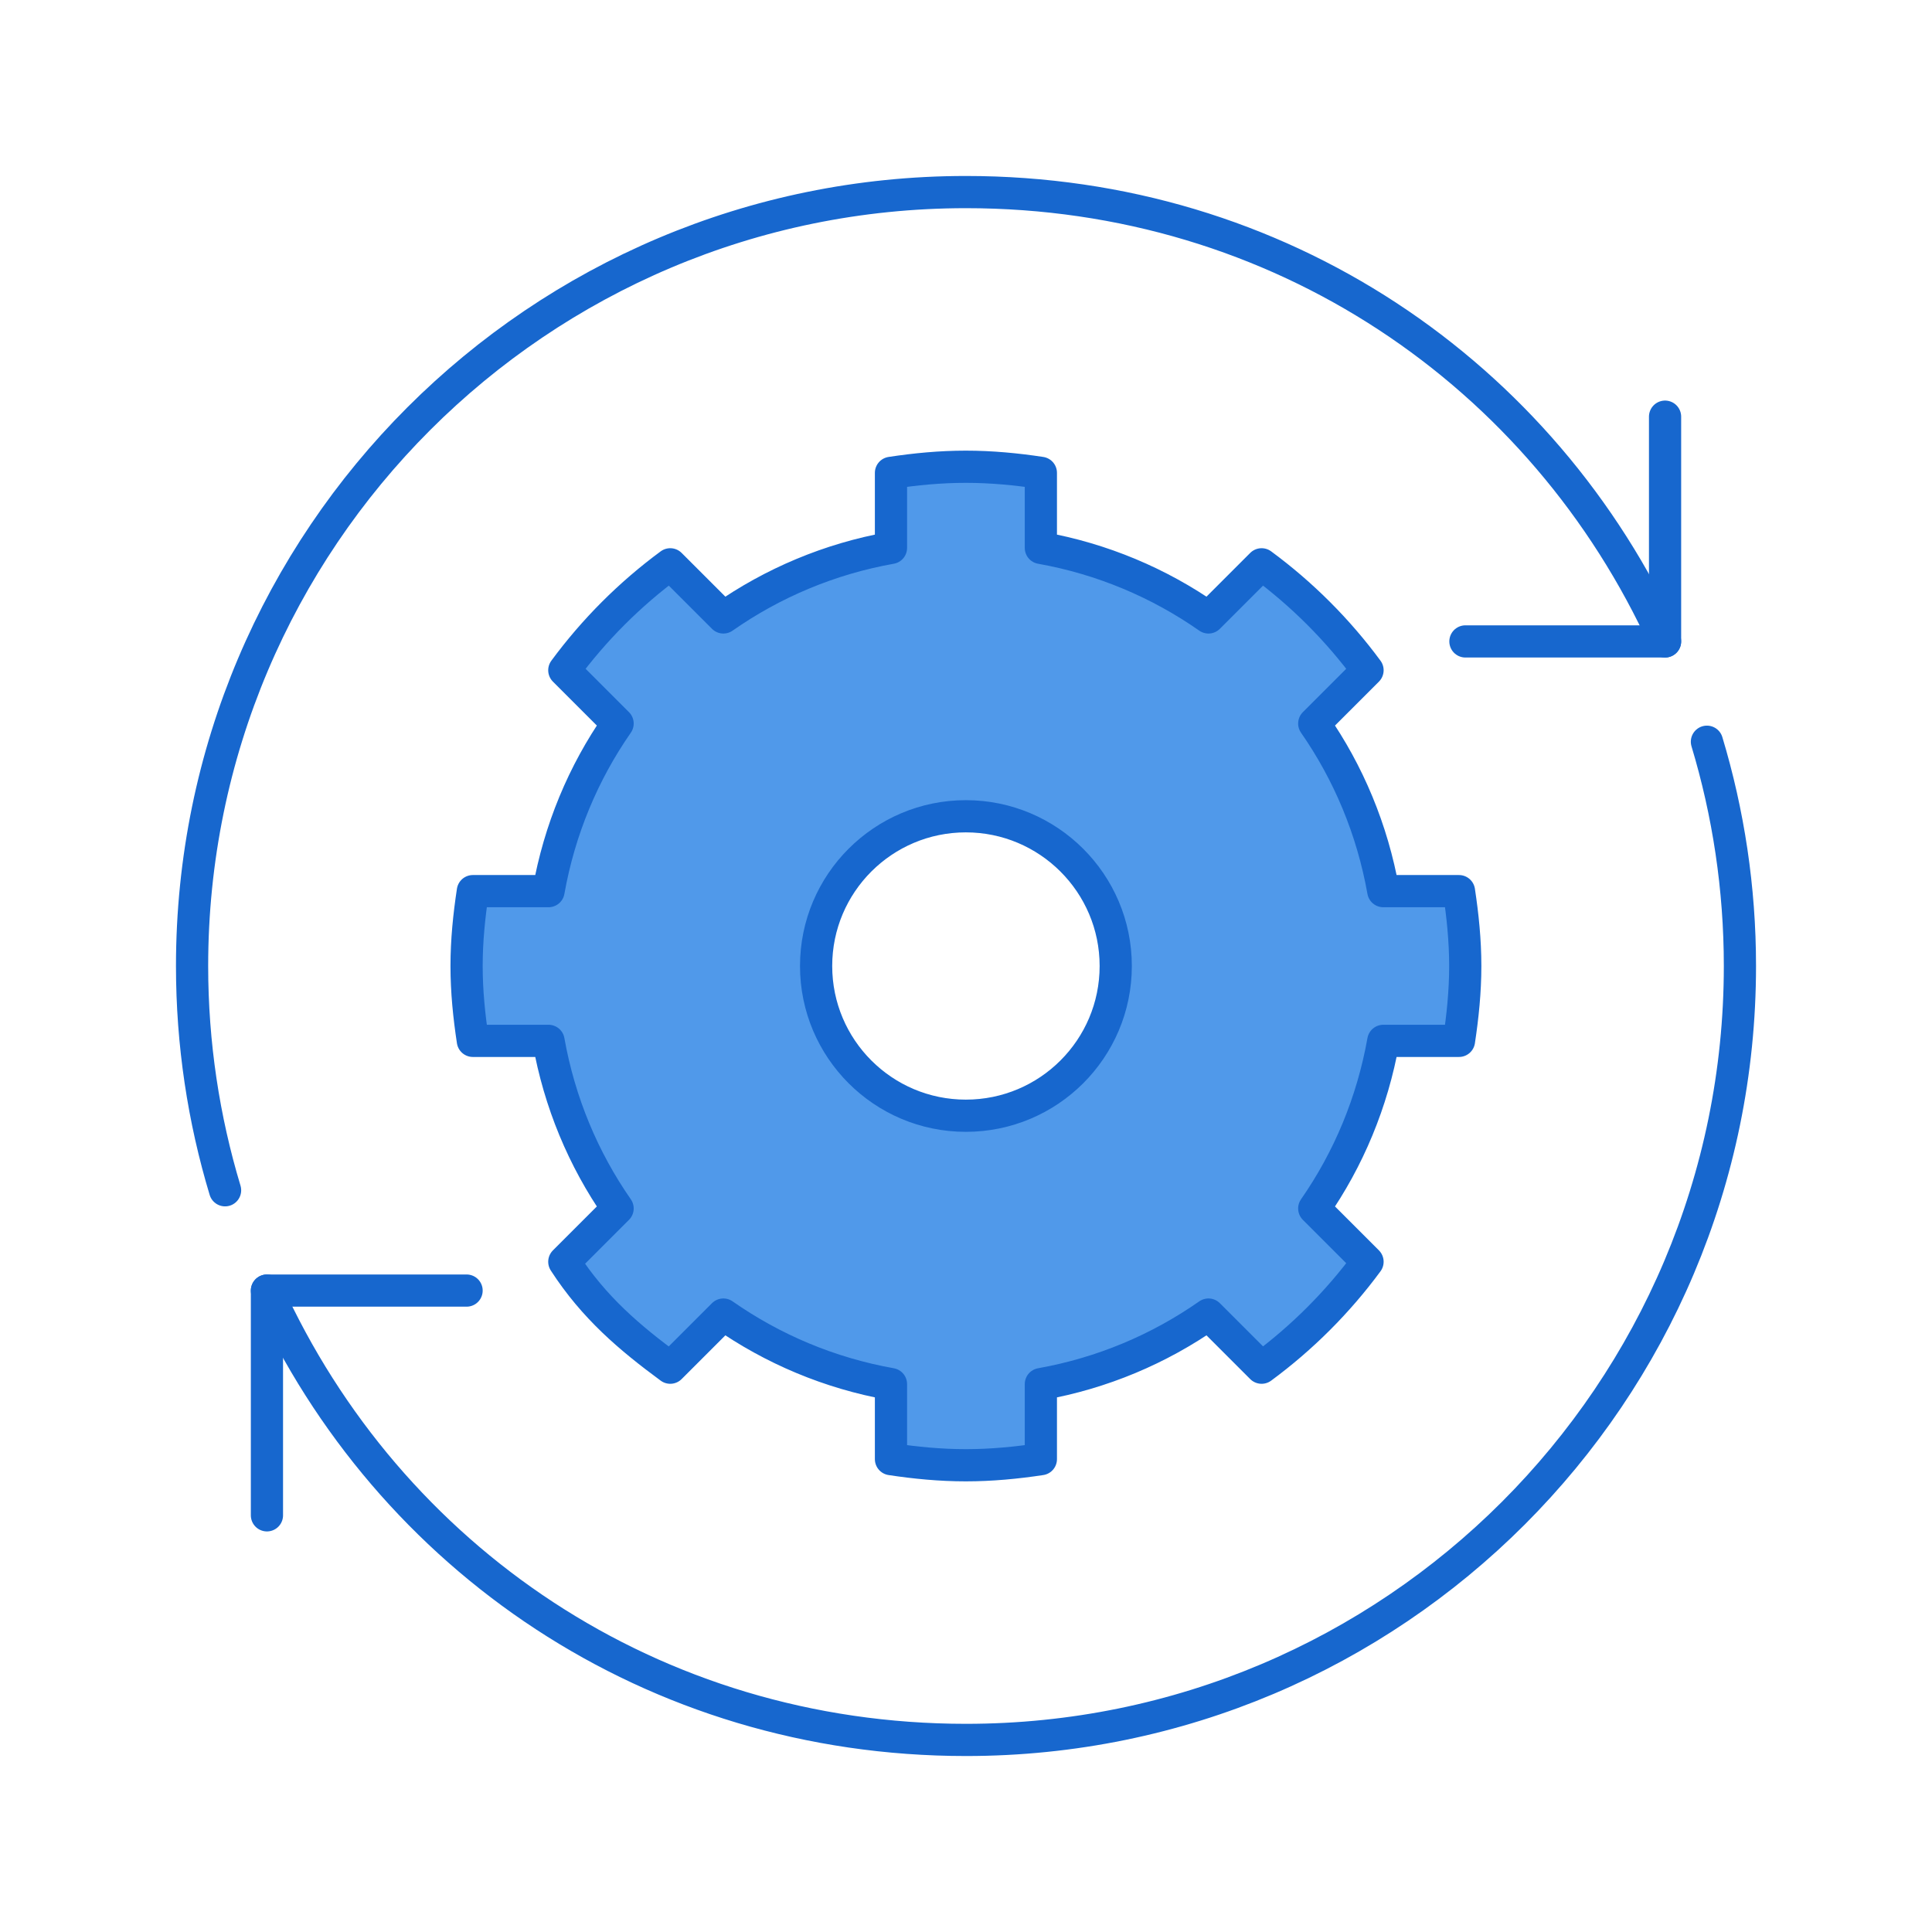
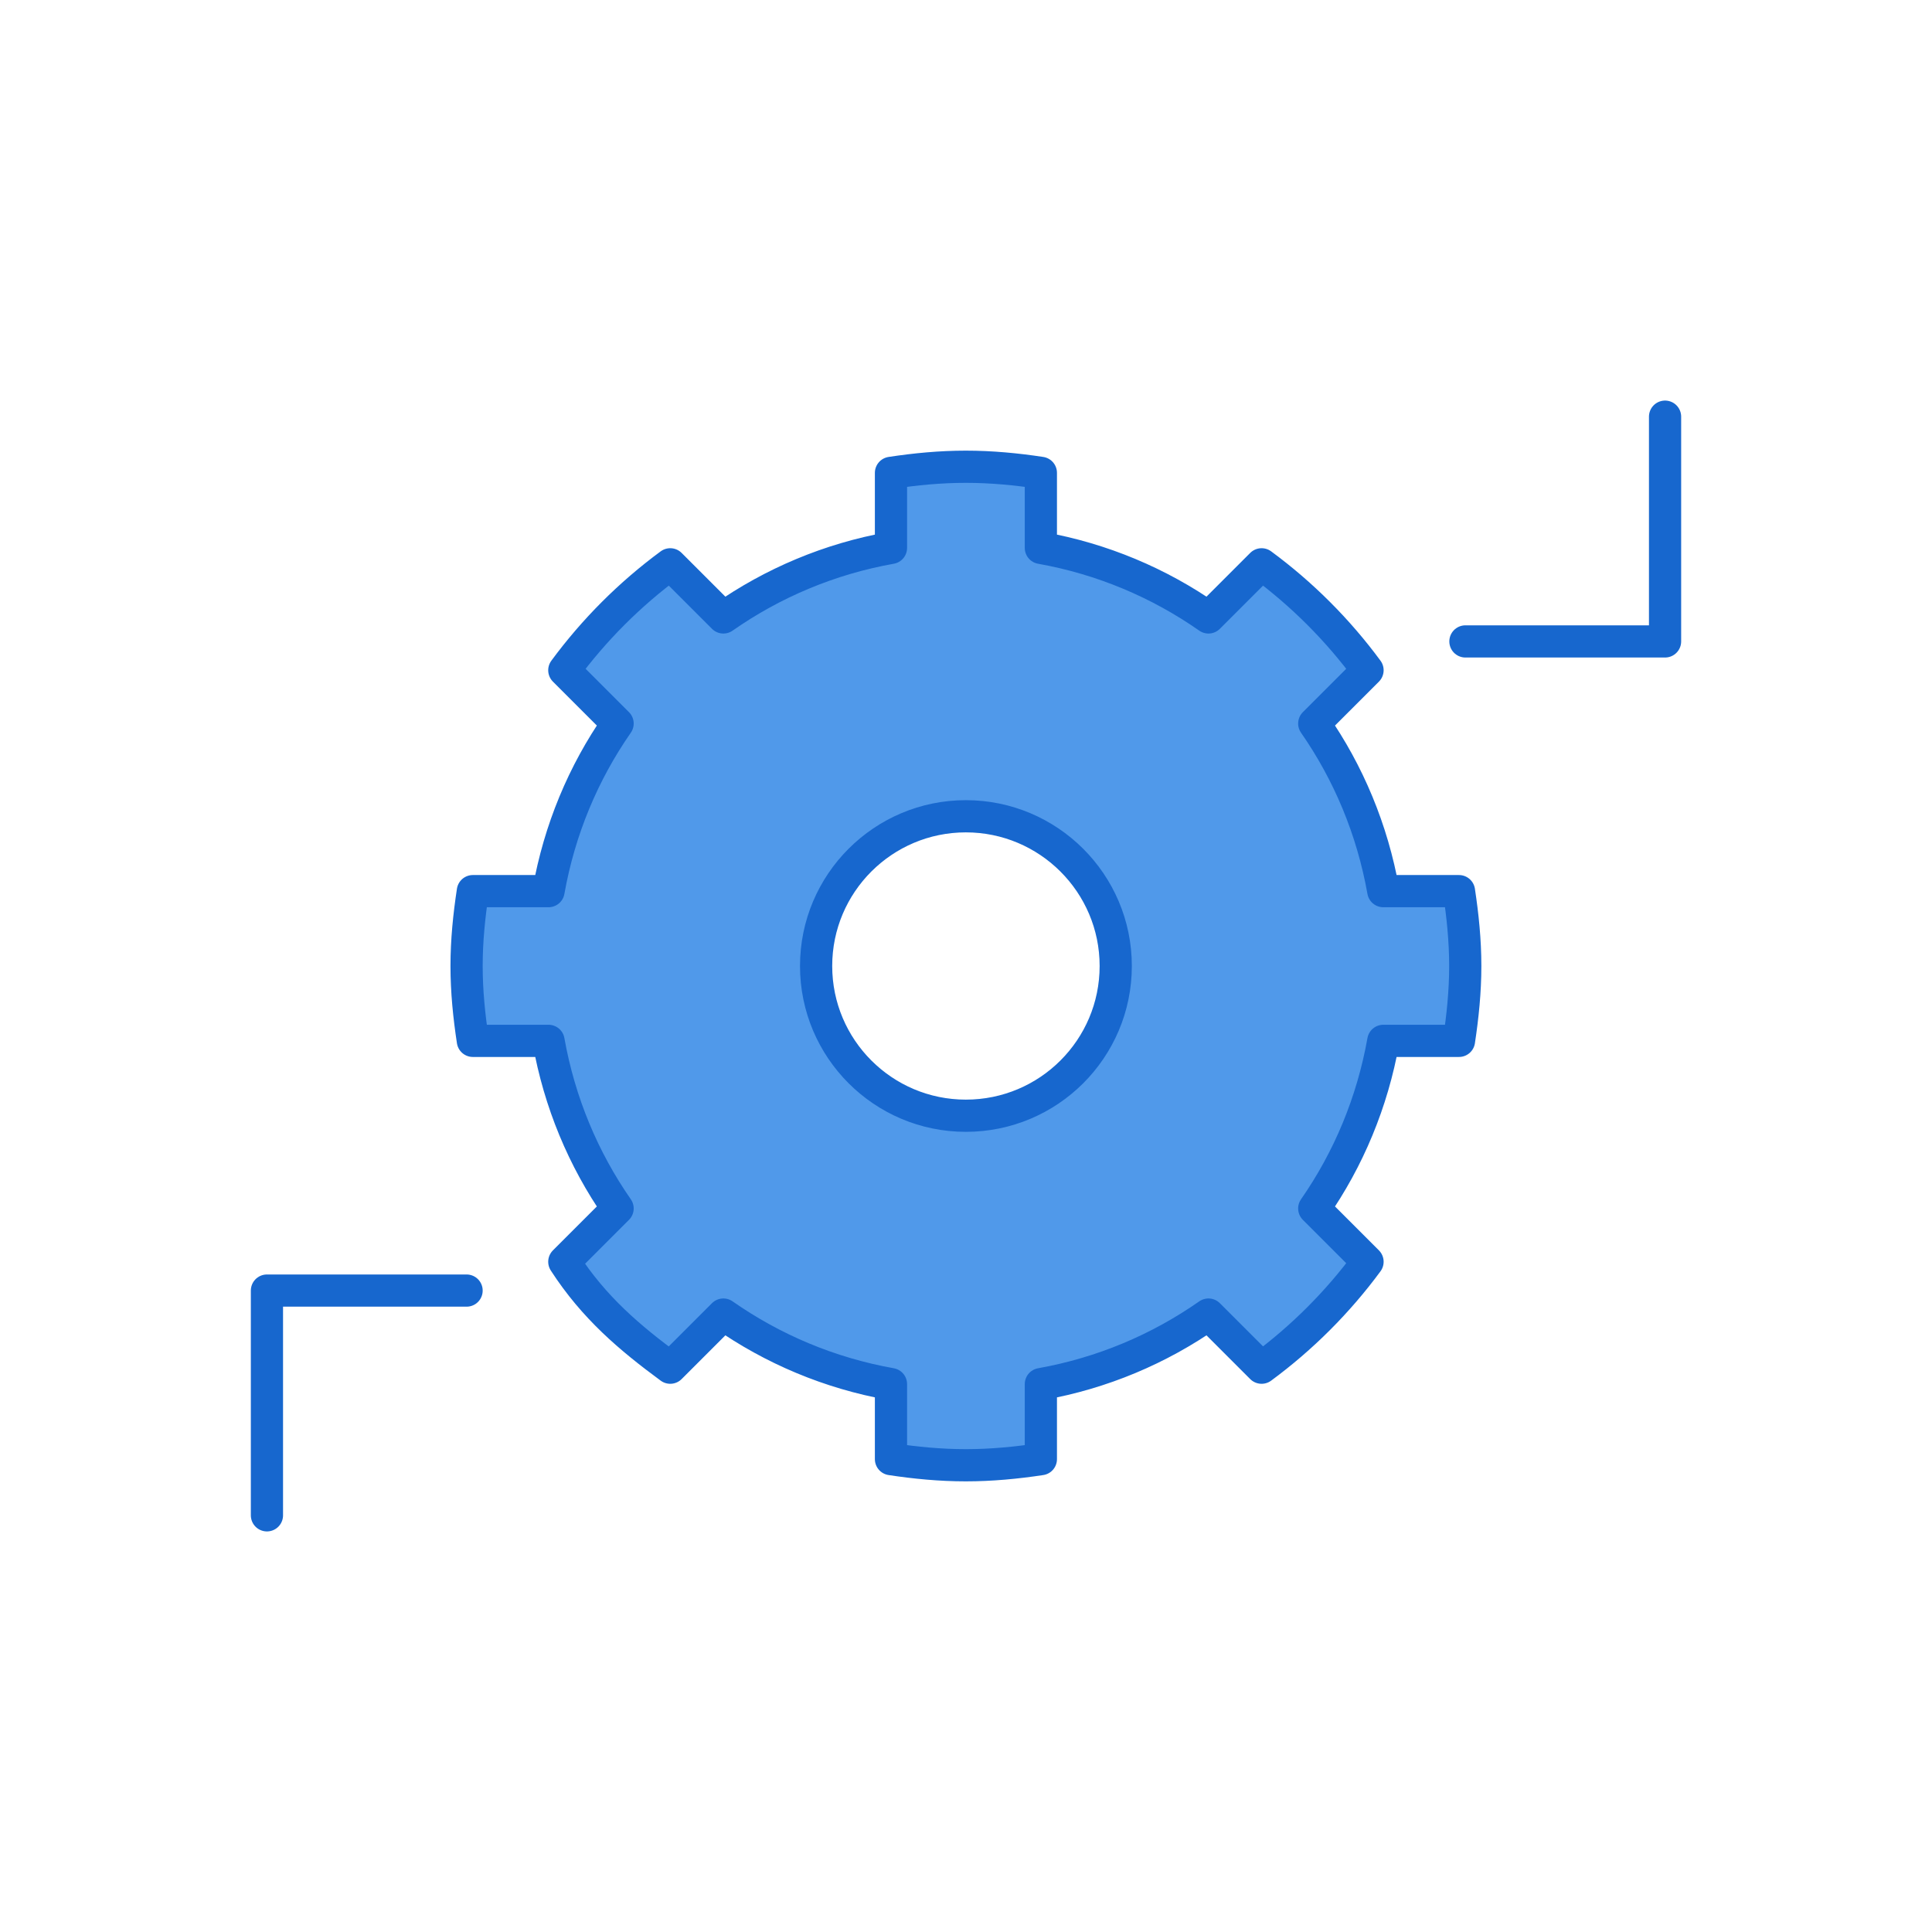
<svg xmlns="http://www.w3.org/2000/svg" id="a" viewBox="0 0 120 120">
  <g id="b">
    <polyline points="103.42 25.88 103.42 39.84 91.02 39.84" style="fill:none; stroke:#1767ce; stroke-linecap:round; stroke-linejoin:round; stroke-width:2px;" />
-     <path d="M13.98,73.93c-1.33-4.41-2.05-9.09-2.05-13.93,0-26.55,21.52-48.07,48.07-48.07,19.47,0,35.86,11.27,43.42,27.91" style="fill:none; stroke:#1767ce; stroke-linecap:round; stroke-linejoin:round; stroke-width:2px;" />
    <polyline points="16.58 94.12 16.58 80.16 28.98 80.16" style="fill:none; stroke:#1767ce; stroke-linecap:round; stroke-linejoin:round; stroke-width:2px;" />
-     <path d="M106.02,46.07c1.33,4.41,2.05,9.09,2.05,13.93,0,26.55-21.52,48.07-48.07,48.07-19.47,0-35.86-11.27-43.42-27.91" style="fill:none; stroke:#1767ce; stroke-linecap:round; stroke-linejoin:round; stroke-width:2px;" />
    <path d="M90.62,55.35h-4.7c-.68-3.82-2.16-7.35-4.29-10.41l3.31-3.31c-1.85-2.51-4.07-4.73-6.58-6.58l-3.3,3.3c-3.06-2.14-6.59-3.64-10.41-4.32v-4.66c-1.52-.23-3.07-.38-4.66-.38s-3.13.15-4.65.38v4.66c-3.82.68-7.35,2.18-10.41,4.32l-3.3-3.3c-2.51,1.85-4.73,4.07-6.58,6.58l3.31,3.31c-2.13,3.06-3.61,6.59-4.29,10.41h-4.7c-.23,1.52-.39,3.06-.39,4.65s.16,3.13.39,4.65h4.7c.68,3.82,2.16,7.35,4.29,10.41l-3.31,3.31c1.85,2.86,4.07,4.73,6.58,6.58l3.3-3.3c3.06,2.14,6.59,3.64,10.41,4.32v4.66c1.52.23,3.07.38,4.65.38s3.14-.15,4.66-.38v-4.66c3.82-.68,7.35-2.18,10.41-4.32l3.3,3.3c2.51-1.85,4.73-4.07,6.58-6.58l-3.31-3.31c2.13-3.06,3.61-6.59,4.29-10.41h4.7c.23-1.52.39-3.06.39-4.65s-.16-3.13-.39-4.65ZM59.99,69.3c-5.13,0-9.3-4.16-9.3-9.3s4.17-9.3,9.3-9.3,9.31,4.16,9.31,9.3-4.17,9.3-9.31,9.3Z" style="fill:#5099ea; stroke:#1767ce; stroke-linecap:round; stroke-linejoin:round; stroke-width:2px;" />
  </g>
</svg>